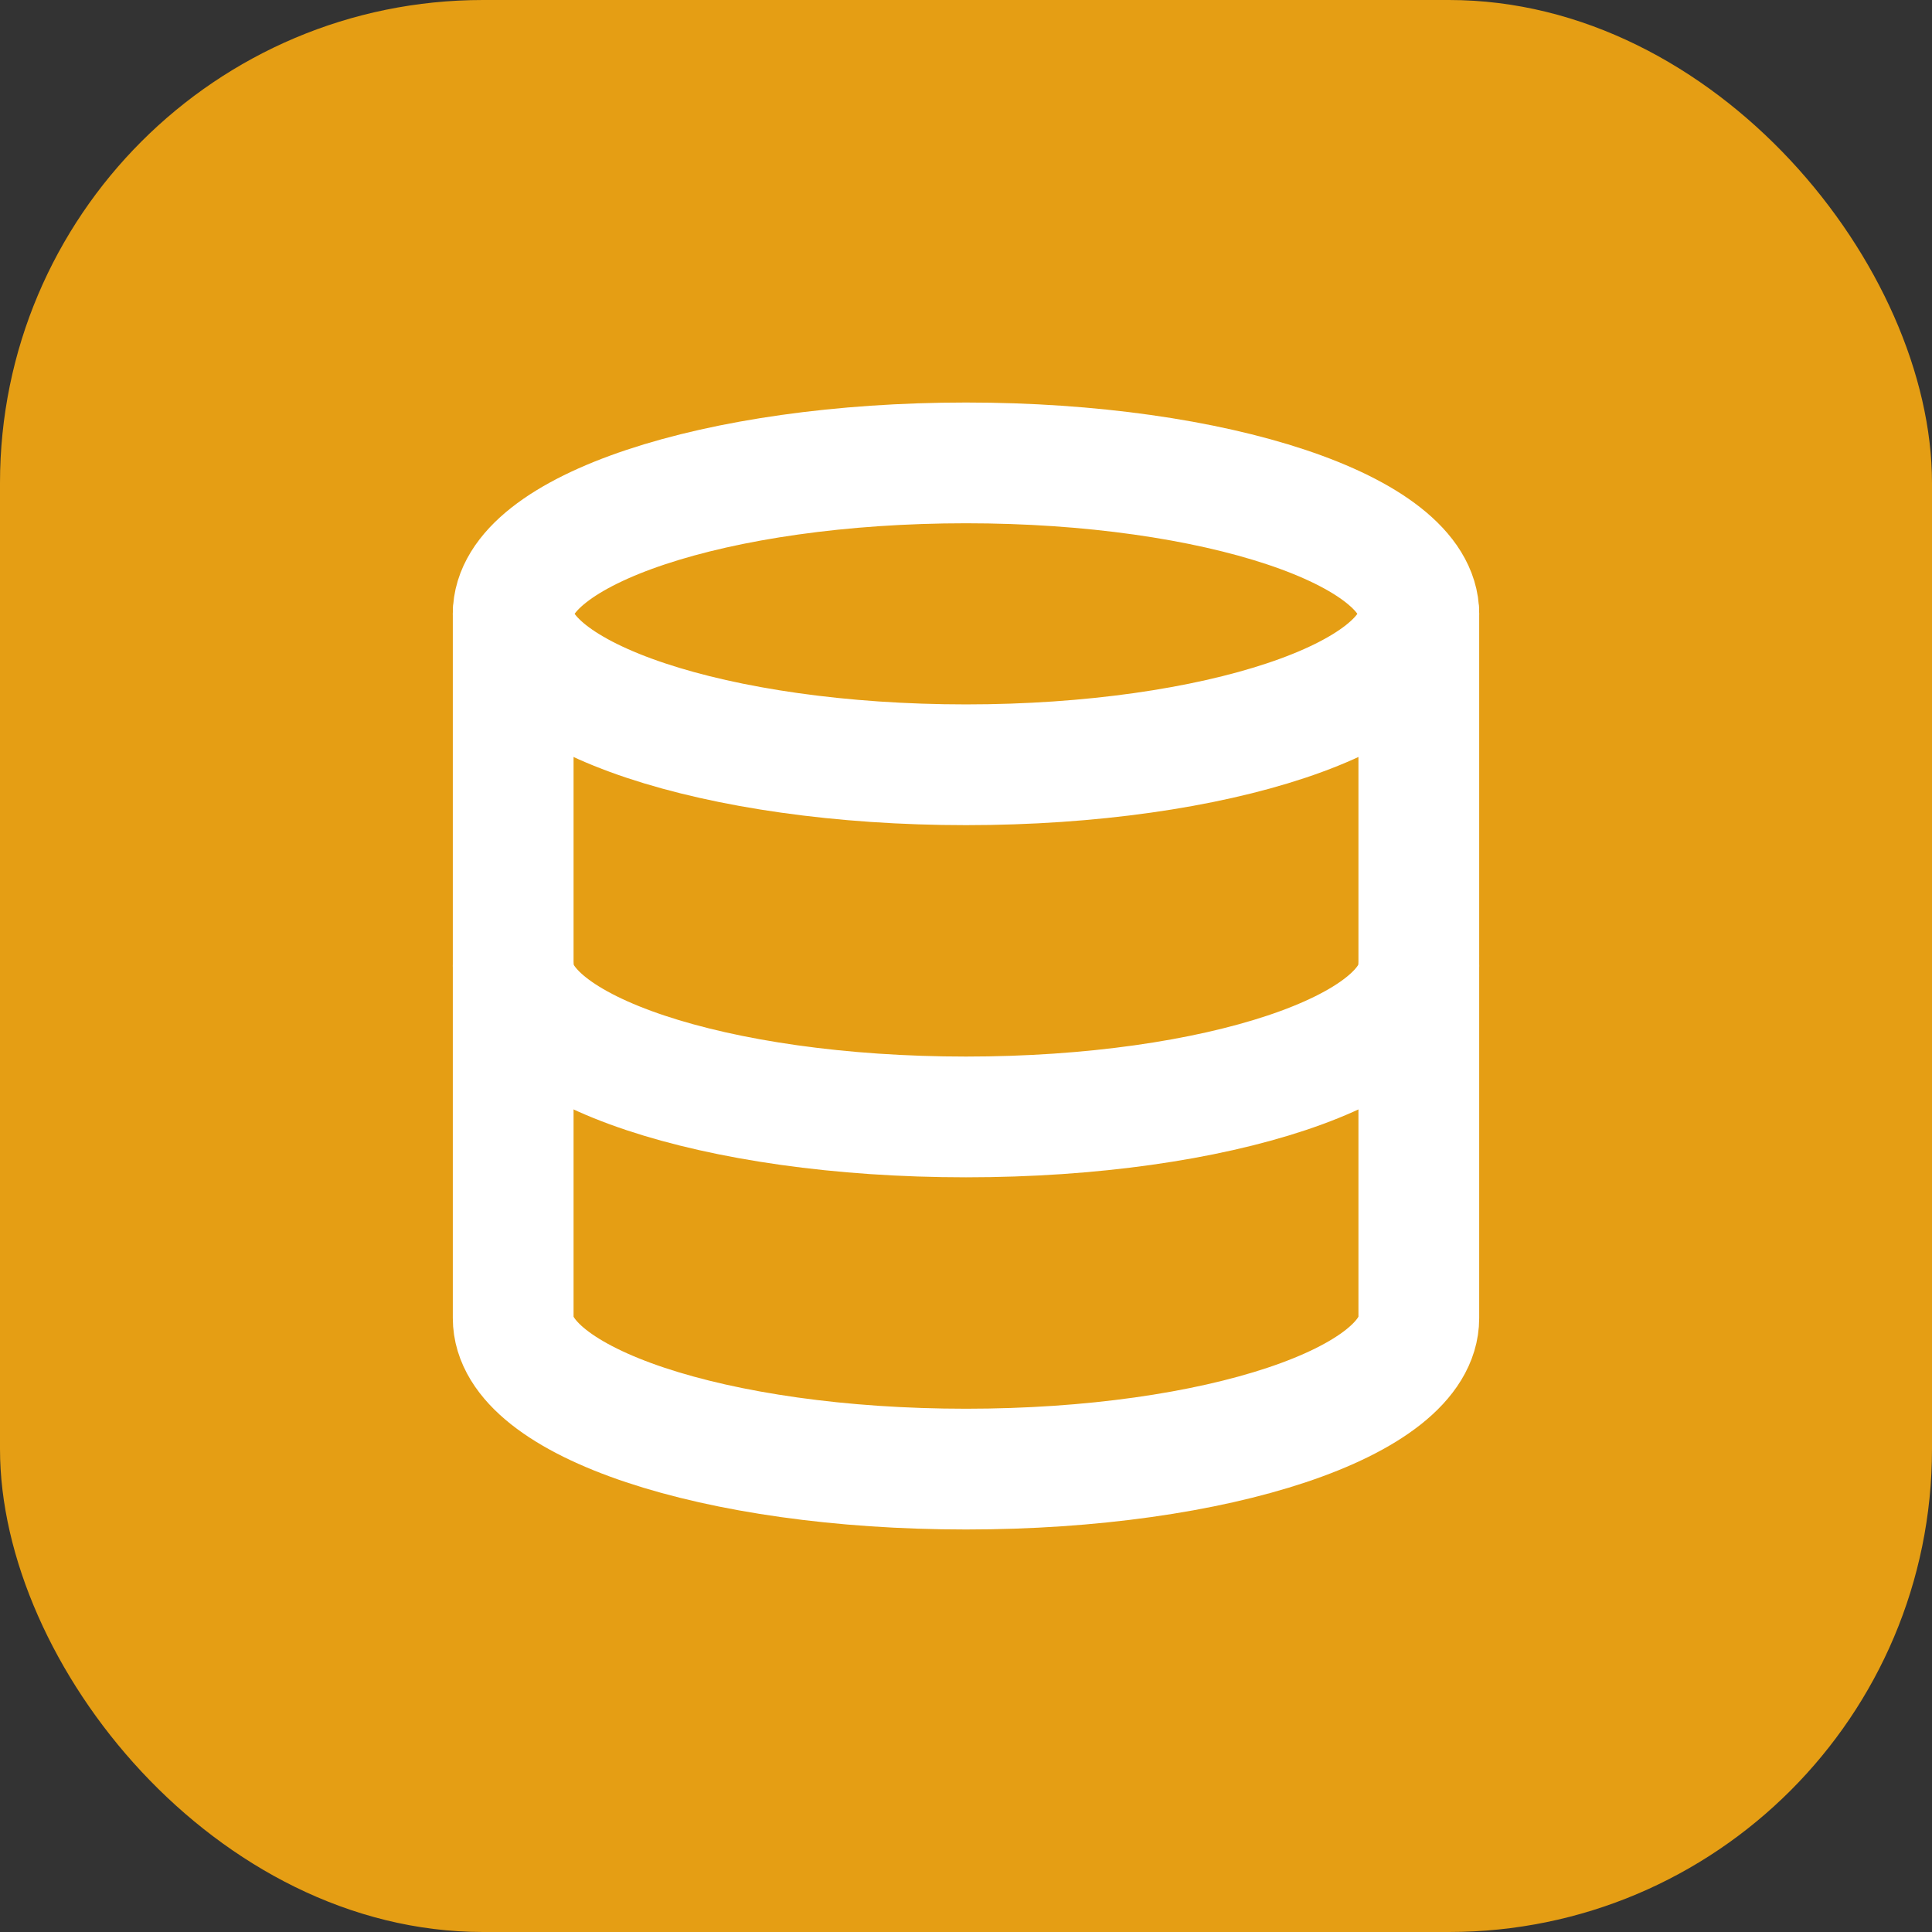
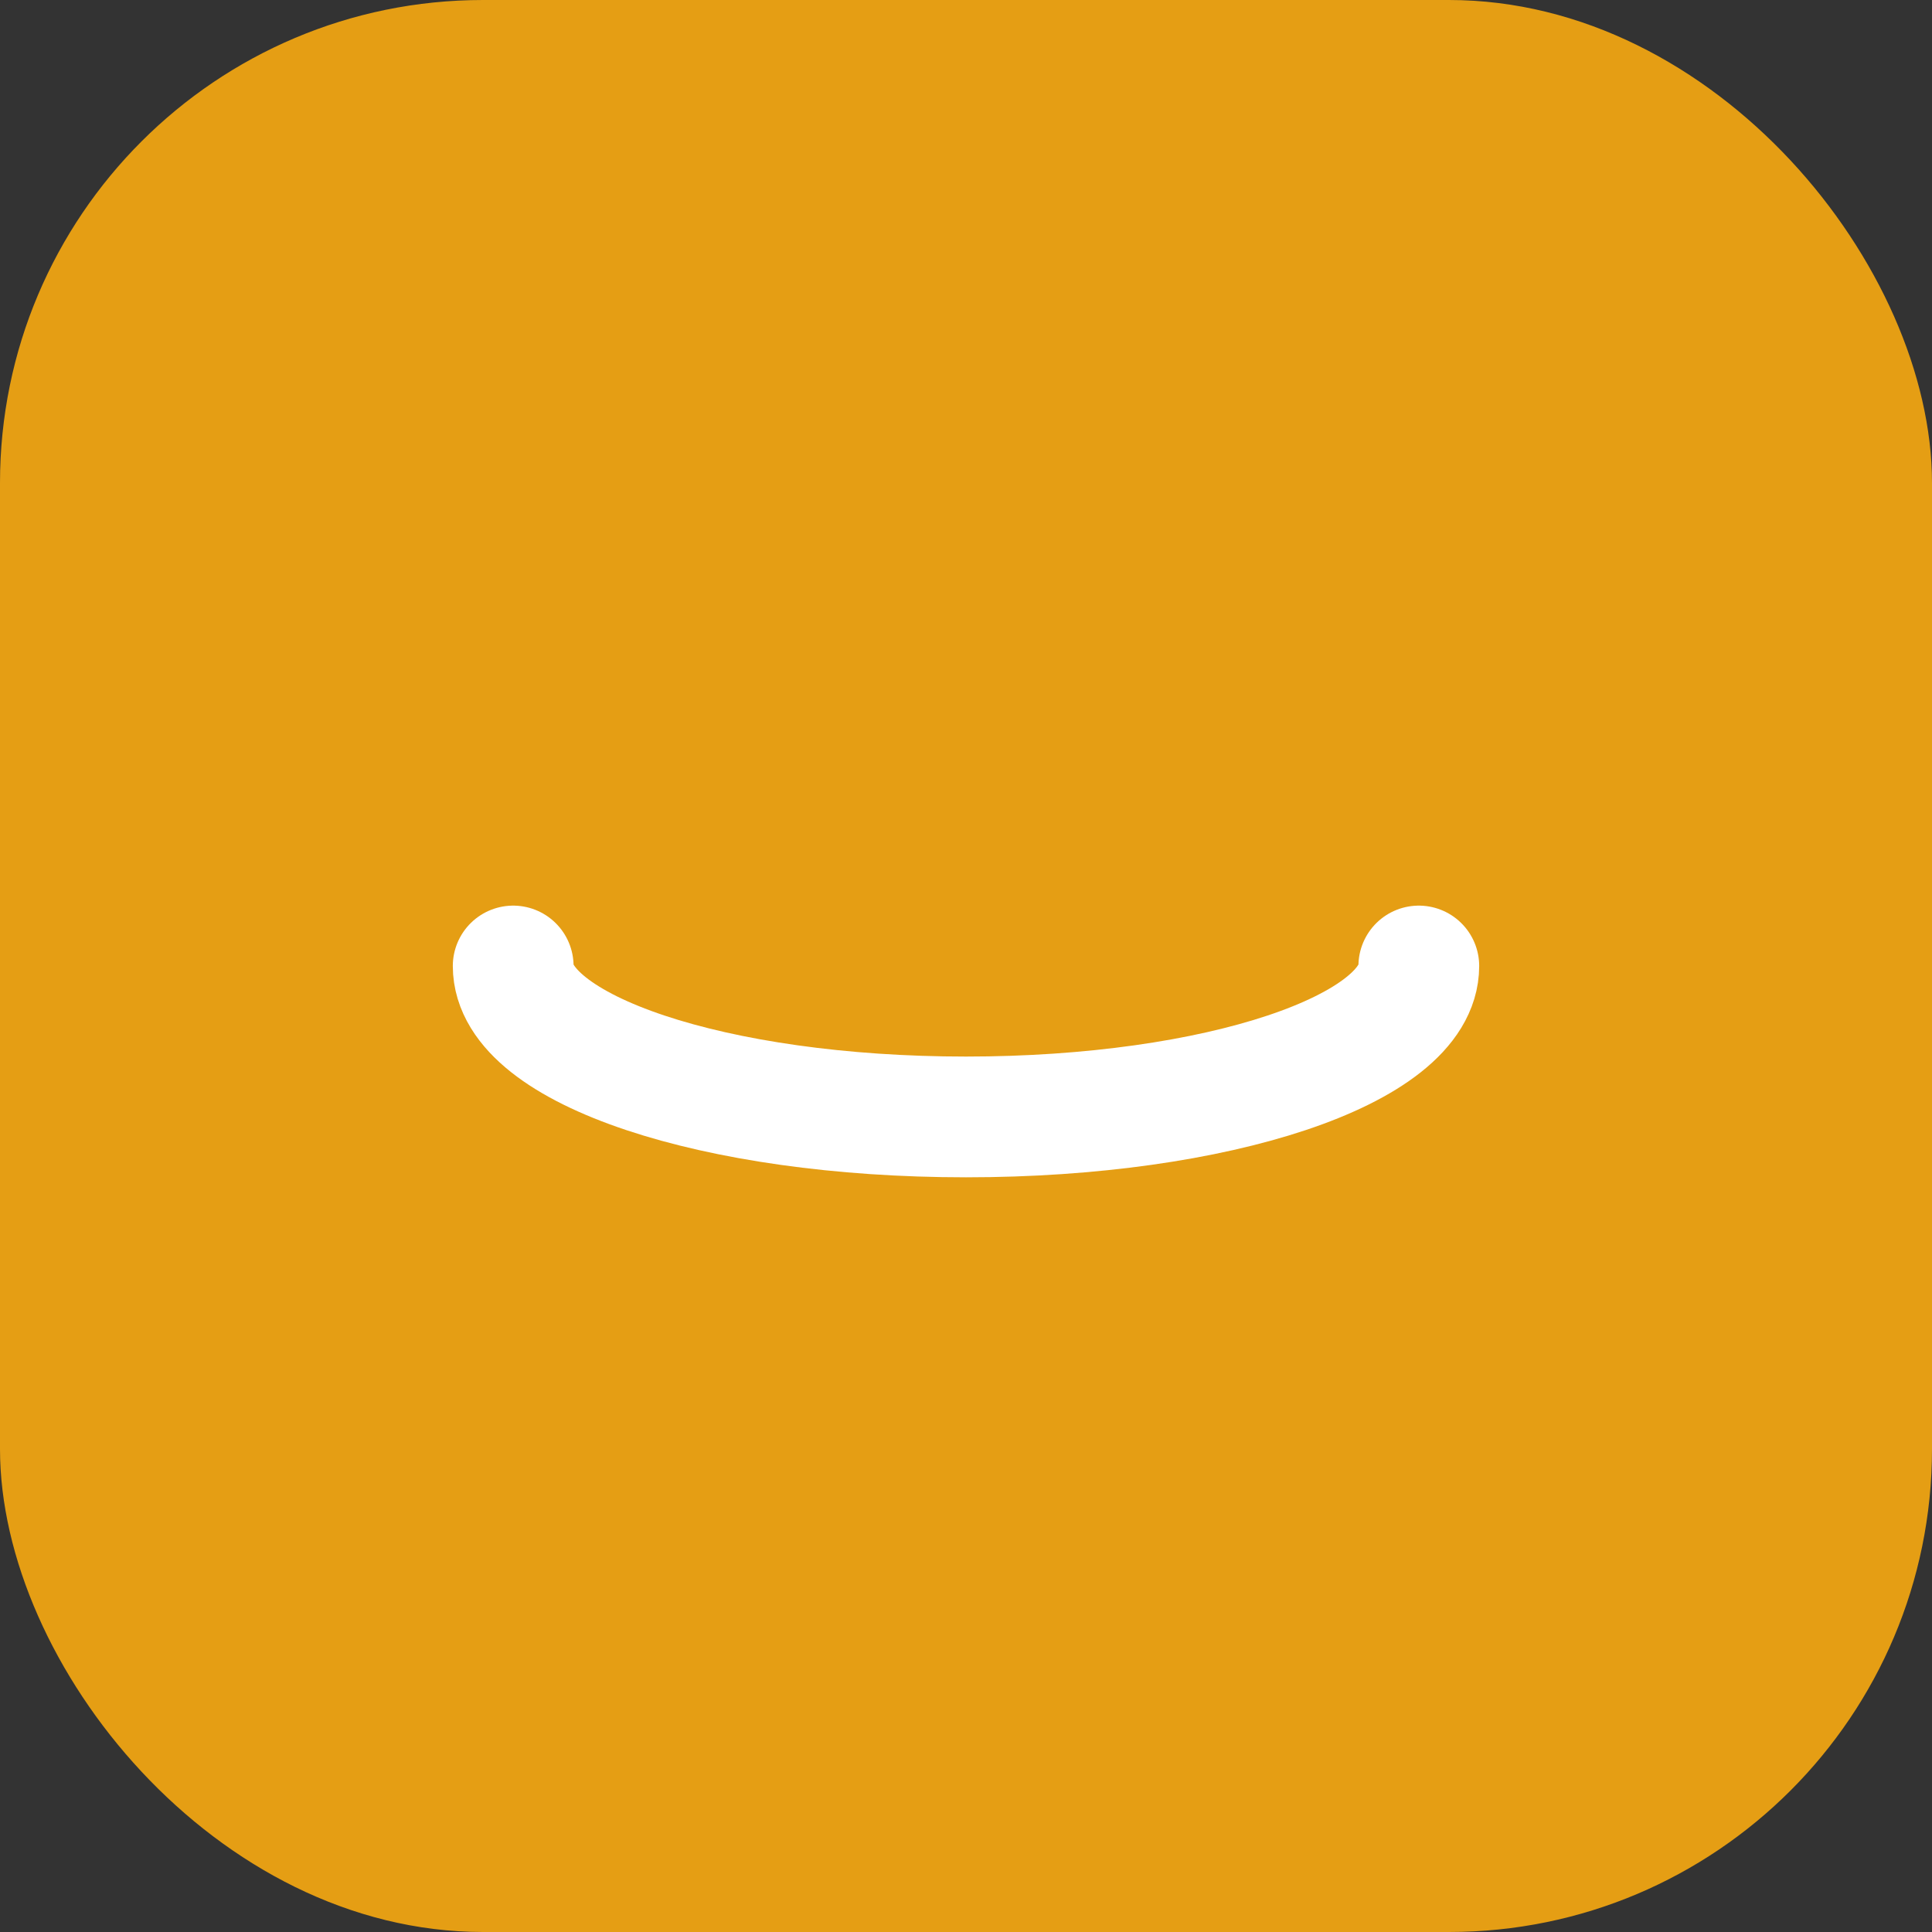
<svg xmlns="http://www.w3.org/2000/svg" width="32" height="32" viewBox="0 0 32 32" fill="none">
  <rect x="0" y="0" width="32" height="32" fill="#333333" stroke="none" />
  <rect width="32" height="32" rx="8" fill="#E59E14" />
-   <path d="M16 12.667C20.142 12.667 23.5 11.547 23.5 10.167C23.5 8.786 20.142 7.667 16 7.667C11.858 7.667 8.5 8.786 8.5 10.167C8.5 11.547 11.858 12.667 16 12.667Z" stroke="white" stroke-width="2" stroke-linecap="round" stroke-linejoin="round" />
  <path d="M23.5 16C23.5 17.383 20.167 18.5 16 18.5C11.833 18.5 8.5 17.383 8.5 16" stroke="white" stroke-width="2" stroke-linecap="round" stroke-linejoin="round" />
-   <path d="M8.5 10.167V21.833C8.5 23.217 11.833 24.333 16 24.333C20.167 24.333 23.5 23.217 23.5 21.833V10.167" stroke="white" stroke-width="2" stroke-linecap="round" stroke-linejoin="round" />
</svg>